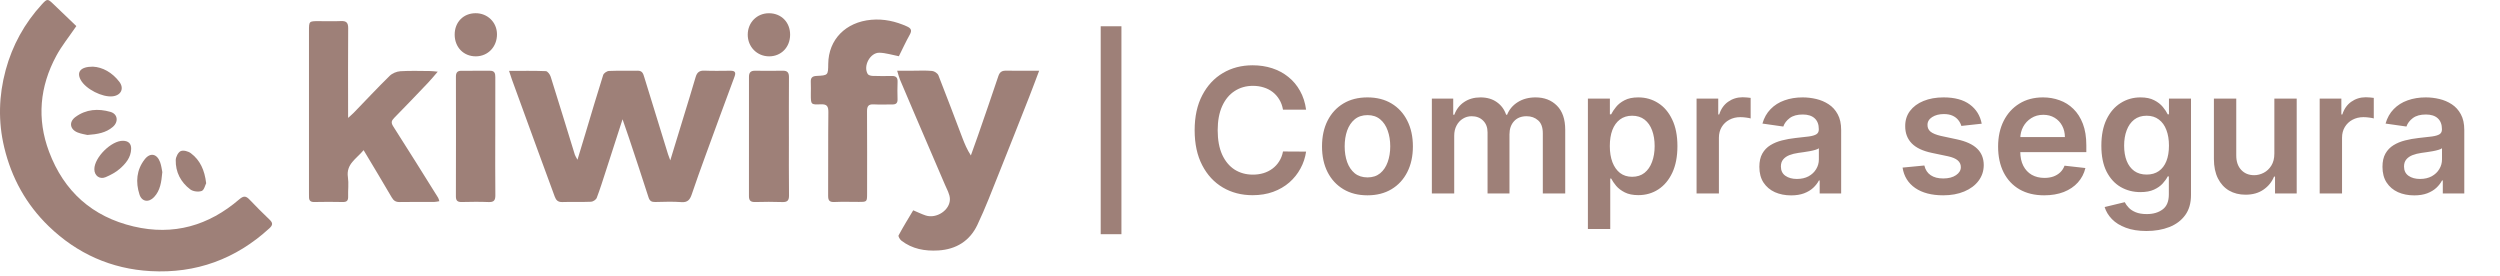
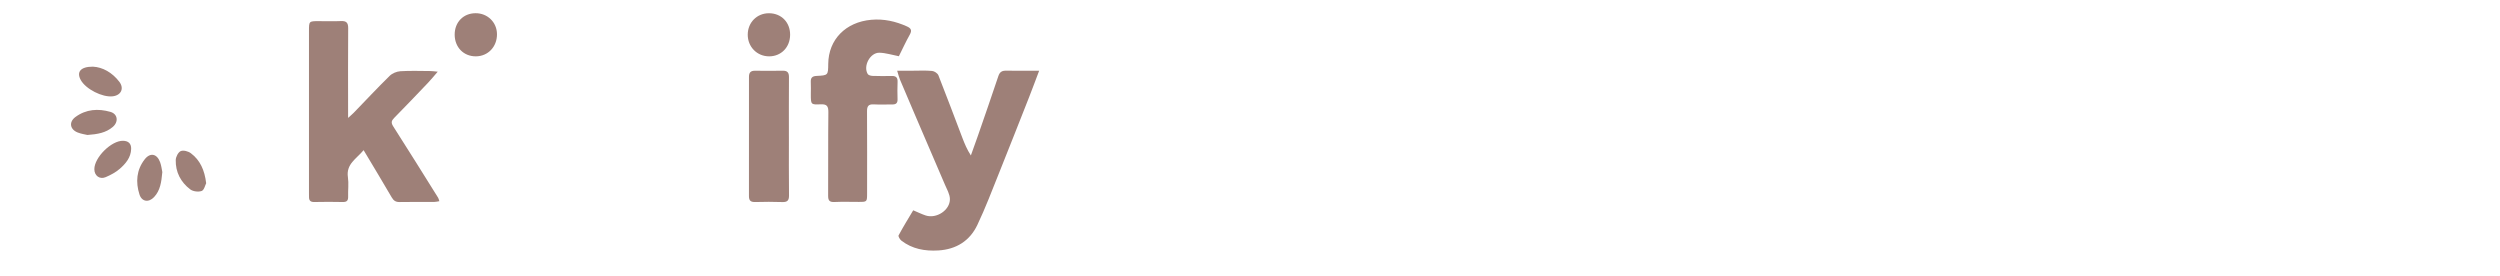
<svg xmlns="http://www.w3.org/2000/svg" width="190" height="21" viewBox="0 0 190 21" fill="none">
-   <path d="M85.229 1.996V17.8H83.653V1.996H85.229ZM99.263 8.336H97.508C97.458 8.048 97.366 7.793 97.231 7.571C97.097 7.346 96.929 7.155 96.729 6.998C96.529 6.842 96.301 6.725 96.044 6.646C95.791 6.565 95.517 6.524 95.223 6.524C94.701 6.524 94.238 6.656 93.834 6.919C93.43 7.178 93.115 7.56 92.886 8.063C92.658 8.564 92.544 9.176 92.544 9.898C92.544 10.633 92.658 11.253 92.886 11.756C93.118 12.257 93.434 12.635 93.834 12.892C94.238 13.145 94.699 13.272 95.218 13.272C95.506 13.272 95.775 13.234 96.025 13.159C96.279 13.081 96.505 12.967 96.706 12.817C96.909 12.667 97.08 12.482 97.217 12.263C97.358 12.044 97.455 11.794 97.508 11.512L99.263 11.522C99.197 11.978 99.055 12.407 98.836 12.807C98.62 13.208 98.337 13.561 97.987 13.868C97.636 14.171 97.227 14.409 96.757 14.581C96.288 14.75 95.767 14.835 95.195 14.835C94.35 14.835 93.596 14.639 92.933 14.248C92.27 13.857 91.748 13.292 91.366 12.554C90.984 11.816 90.793 10.931 90.793 9.898C90.793 8.863 90.986 7.977 91.371 7.242C91.755 6.504 92.279 5.939 92.942 5.548C93.606 5.157 94.356 4.962 95.195 4.962C95.73 4.962 96.227 5.037 96.687 5.187C97.147 5.337 97.557 5.558 97.916 5.849C98.276 6.136 98.572 6.49 98.803 6.909C99.038 7.325 99.191 7.801 99.263 8.336ZM103.926 14.844C103.222 14.844 102.612 14.689 102.096 14.379C101.58 14.07 101.179 13.636 100.895 13.08C100.613 12.523 100.473 11.872 100.473 11.128C100.473 10.383 100.613 9.731 100.895 9.171C101.179 8.611 101.58 8.176 102.096 7.866C102.612 7.557 103.222 7.402 103.926 7.402C104.63 7.402 105.24 7.557 105.756 7.866C106.272 8.176 106.671 8.611 106.953 9.171C107.237 9.731 107.38 10.383 107.38 11.128C107.38 11.872 107.237 12.523 106.953 13.08C106.671 13.636 106.272 14.07 105.756 14.379C105.24 14.689 104.63 14.844 103.926 14.844ZM103.935 13.483C104.317 13.483 104.636 13.378 104.893 13.169C105.149 12.956 105.34 12.671 105.465 12.315C105.593 11.958 105.658 11.561 105.658 11.123C105.658 10.682 105.593 10.283 105.465 9.926C105.34 9.567 105.149 9.28 104.893 9.068C104.636 8.855 104.317 8.749 103.935 8.749C103.544 8.749 103.219 8.855 102.959 9.068C102.703 9.28 102.511 9.567 102.382 9.926C102.257 10.283 102.195 10.682 102.195 11.123C102.195 11.561 102.257 11.958 102.382 12.315C102.511 12.671 102.703 12.956 102.959 13.169C103.219 13.378 103.544 13.483 103.935 13.483ZM108.821 14.703V7.496H110.445V8.72H110.529C110.68 8.307 110.928 7.985 111.275 7.754C111.623 7.519 112.037 7.402 112.519 7.402C113.007 7.402 113.418 7.521 113.753 7.758C114.091 7.993 114.329 8.314 114.466 8.72H114.541C114.701 8.32 114.97 8.001 115.348 7.763C115.73 7.522 116.182 7.402 116.705 7.402C117.368 7.402 117.909 7.611 118.328 8.031C118.747 8.45 118.957 9.061 118.957 9.865V14.703H117.254V10.128C117.254 9.681 117.135 9.354 116.897 9.147C116.659 8.938 116.368 8.833 116.024 8.833C115.614 8.833 115.294 8.961 115.062 9.218C114.834 9.471 114.72 9.801 114.72 10.208V14.703H113.054V10.058C113.054 9.685 112.941 9.388 112.716 9.166C112.494 8.944 112.203 8.833 111.843 8.833C111.599 8.833 111.377 8.896 111.177 9.021C110.977 9.143 110.817 9.316 110.698 9.542C110.579 9.764 110.52 10.023 110.52 10.32V14.703H108.821ZM120.68 17.406V7.496H122.351V8.688H122.449C122.537 8.512 122.66 8.326 122.82 8.129C122.979 7.929 123.195 7.758 123.467 7.618C123.74 7.474 124.087 7.402 124.509 7.402C125.066 7.402 125.568 7.544 126.015 7.829C126.466 8.11 126.822 8.528 127.085 9.082C127.351 9.632 127.484 10.308 127.484 11.109C127.484 11.9 127.354 12.573 127.095 13.127C126.835 13.68 126.481 14.102 126.034 14.393C125.587 14.684 125.08 14.83 124.514 14.83C124.101 14.83 123.758 14.761 123.486 14.623C123.214 14.486 122.995 14.32 122.829 14.126C122.667 13.929 122.54 13.743 122.449 13.568H122.379V17.406H120.68ZM122.346 11.099C122.346 11.566 122.412 11.974 122.543 12.324C122.677 12.675 122.87 12.948 123.12 13.145C123.374 13.339 123.68 13.436 124.04 13.436C124.415 13.436 124.73 13.336 124.983 13.136C125.236 12.932 125.427 12.656 125.555 12.305C125.687 11.952 125.753 11.55 125.753 11.099C125.753 10.652 125.688 10.255 125.56 9.908C125.432 9.56 125.241 9.288 124.988 9.091C124.734 8.894 124.418 8.795 124.04 8.795C123.677 8.795 123.369 8.891 123.115 9.082C122.862 9.273 122.67 9.54 122.538 9.884C122.41 10.228 122.346 10.633 122.346 11.099ZM128.939 14.703V7.496H130.586V8.697H130.661C130.792 8.281 131.017 7.96 131.336 7.735C131.659 7.507 132.026 7.392 132.439 7.392C132.533 7.392 132.638 7.397 132.754 7.407C132.872 7.413 132.971 7.424 133.049 7.439V9.002C132.977 8.977 132.863 8.955 132.707 8.936C132.553 8.914 132.405 8.903 132.261 8.903C131.951 8.903 131.673 8.971 131.426 9.105C131.182 9.237 130.989 9.42 130.848 9.654C130.708 9.889 130.637 10.159 130.637 10.466V14.703H128.939ZM136.123 14.849C135.666 14.849 135.255 14.767 134.889 14.605C134.526 14.439 134.238 14.195 134.025 13.873C133.816 13.55 133.711 13.153 133.711 12.681C133.711 12.274 133.786 11.938 133.936 11.672C134.086 11.406 134.291 11.193 134.551 11.034C134.81 10.874 135.103 10.754 135.428 10.672C135.757 10.588 136.096 10.527 136.446 10.489C136.869 10.446 137.211 10.406 137.474 10.372C137.737 10.335 137.928 10.278 138.046 10.203C138.168 10.125 138.229 10.005 138.229 9.842V9.814C138.229 9.46 138.125 9.186 137.915 8.993C137.705 8.799 137.404 8.702 137.009 8.702C136.593 8.702 136.263 8.792 136.019 8.974C135.778 9.155 135.616 9.369 135.531 9.617L133.945 9.391C134.07 8.953 134.277 8.587 134.565 8.293C134.853 7.996 135.204 7.774 135.621 7.627C136.037 7.477 136.496 7.402 137 7.402C137.347 7.402 137.693 7.442 138.037 7.524C138.381 7.605 138.696 7.74 138.98 7.927C139.265 8.112 139.493 8.364 139.665 8.683C139.841 9.002 139.928 9.401 139.928 9.879V14.703H138.295V13.713H138.239C138.136 13.913 137.99 14.101 137.802 14.276C137.618 14.448 137.385 14.587 137.103 14.694C136.825 14.797 136.498 14.849 136.123 14.849ZM136.564 13.6C136.905 13.6 137.2 13.533 137.451 13.399C137.701 13.261 137.893 13.08 138.028 12.854C138.165 12.629 138.234 12.383 138.234 12.118V11.268C138.181 11.312 138.09 11.353 137.962 11.39C137.837 11.428 137.696 11.461 137.54 11.489C137.383 11.517 137.228 11.542 137.075 11.564C136.922 11.586 136.789 11.605 136.676 11.62C136.423 11.655 136.196 11.711 135.996 11.789C135.796 11.867 135.638 11.977 135.522 12.118C135.406 12.255 135.348 12.434 135.348 12.653C135.348 12.965 135.463 13.202 135.691 13.361C135.919 13.521 136.21 13.6 136.564 13.6ZM150.61 9.401L149.062 9.57C149.018 9.413 148.941 9.266 148.832 9.129C148.725 8.991 148.582 8.88 148.4 8.795C148.219 8.711 147.997 8.669 147.734 8.669C147.38 8.669 147.083 8.745 146.842 8.899C146.605 9.052 146.487 9.251 146.49 9.495C146.487 9.704 146.564 9.875 146.72 10.006C146.88 10.137 147.143 10.245 147.509 10.33L148.738 10.593C149.42 10.74 149.927 10.973 150.258 11.292C150.593 11.611 150.762 12.028 150.765 12.545C150.762 12.998 150.629 13.399 150.366 13.746C150.107 14.09 149.745 14.359 149.282 14.553C148.819 14.747 148.288 14.844 147.687 14.844C146.805 14.844 146.095 14.659 145.557 14.29C145.019 13.918 144.698 13.4 144.595 12.737L146.251 12.578C146.326 12.903 146.486 13.148 146.73 13.314C146.974 13.48 147.291 13.563 147.682 13.563C148.086 13.563 148.41 13.48 148.654 13.314C148.901 13.148 149.024 12.944 149.024 12.7C149.024 12.493 148.944 12.322 148.785 12.188C148.628 12.053 148.384 11.95 148.053 11.878L146.823 11.62C146.132 11.476 145.621 11.234 145.289 10.893C144.958 10.549 144.793 10.114 144.796 9.588C144.793 9.144 144.914 8.759 145.158 8.434C145.405 8.106 145.747 7.852 146.185 7.674C146.626 7.493 147.135 7.402 147.71 7.402C148.555 7.402 149.22 7.582 149.705 7.941C150.193 8.301 150.494 8.788 150.61 9.401ZM155.357 14.844C154.634 14.844 154.01 14.694 153.484 14.393C152.962 14.09 152.56 13.661 152.278 13.108C151.997 12.551 151.856 11.896 151.856 11.142C151.856 10.4 151.997 9.75 152.278 9.19C152.563 8.627 152.96 8.189 153.47 7.876C153.98 7.56 154.579 7.402 155.267 7.402C155.712 7.402 156.131 7.474 156.525 7.618C156.922 7.758 157.273 7.977 157.576 8.275C157.883 8.572 158.123 8.95 158.299 9.41C158.474 9.867 158.561 10.411 158.561 11.043V11.564H152.654V10.419H156.933C156.93 10.094 156.86 9.804 156.722 9.551C156.584 9.294 156.392 9.093 156.145 8.946C155.901 8.799 155.616 8.725 155.291 8.725C154.944 8.725 154.639 8.81 154.376 8.978C154.113 9.144 153.908 9.363 153.761 9.635C153.617 9.904 153.544 10.2 153.541 10.522V11.522C153.541 11.941 153.617 12.301 153.771 12.601C153.924 12.898 154.138 13.127 154.413 13.286C154.689 13.442 155.011 13.521 155.38 13.521C155.627 13.521 155.851 13.486 156.051 13.417C156.251 13.345 156.425 13.241 156.572 13.103C156.719 12.965 156.83 12.795 156.905 12.592L158.491 12.77C158.391 13.189 158.2 13.555 157.919 13.868C157.64 14.178 157.284 14.418 156.849 14.591C156.414 14.759 155.916 14.844 155.357 14.844ZM163.133 17.556C162.523 17.556 161.999 17.473 161.561 17.307C161.123 17.145 160.771 16.926 160.505 16.65C160.239 16.375 160.055 16.07 159.952 15.735L161.481 15.365C161.55 15.505 161.65 15.645 161.782 15.782C161.913 15.923 162.09 16.039 162.312 16.13C162.537 16.223 162.82 16.27 163.161 16.27C163.643 16.27 164.042 16.153 164.358 15.918C164.674 15.687 164.832 15.305 164.832 14.774V13.408H164.747C164.659 13.583 164.531 13.763 164.362 13.948C164.197 14.132 163.976 14.287 163.701 14.412C163.429 14.537 163.086 14.6 162.673 14.6C162.119 14.6 161.617 14.47 161.167 14.21C160.719 13.948 160.363 13.557 160.097 13.037C159.834 12.515 159.703 11.861 159.703 11.076C159.703 10.284 159.834 9.617 160.097 9.072C160.363 8.525 160.721 8.11 161.172 7.829C161.622 7.544 162.124 7.402 162.678 7.402C163.1 7.402 163.447 7.474 163.719 7.618C163.995 7.758 164.214 7.929 164.376 8.129C164.539 8.326 164.663 8.512 164.747 8.688H164.841V7.496H166.516V14.82C166.516 15.437 166.369 15.947 166.075 16.35C165.781 16.754 165.379 17.056 164.869 17.256C164.359 17.456 163.78 17.556 163.133 17.556ZM163.147 13.267C163.507 13.267 163.813 13.18 164.067 13.005C164.32 12.829 164.512 12.578 164.644 12.249C164.775 11.921 164.841 11.526 164.841 11.067C164.841 10.613 164.775 10.216 164.644 9.875C164.516 9.534 164.325 9.269 164.071 9.082C163.821 8.891 163.513 8.795 163.147 8.795C162.768 8.795 162.453 8.894 162.199 9.091C161.946 9.288 161.755 9.559 161.627 9.903C161.498 10.244 161.434 10.632 161.434 11.067C161.434 11.508 161.498 11.894 161.627 12.226C161.758 12.554 161.95 12.81 162.204 12.995C162.46 13.177 162.775 13.267 163.147 13.267ZM172.851 11.672V7.496H174.549V14.703H172.902V13.422H172.827C172.665 13.826 172.397 14.156 172.025 14.412C171.656 14.669 171.201 14.797 170.659 14.797C170.187 14.797 169.769 14.692 169.407 14.483C169.047 14.27 168.765 13.962 168.562 13.558C168.359 13.152 168.257 12.66 168.257 12.085V7.496H169.956V11.822C169.956 12.279 170.081 12.642 170.331 12.911C170.581 13.18 170.91 13.314 171.316 13.314C171.567 13.314 171.809 13.253 172.044 13.131C172.278 13.009 172.471 12.828 172.621 12.587C172.774 12.343 172.851 12.038 172.851 11.672ZM176.296 14.703V7.496H177.943V8.697H178.018C178.15 8.281 178.375 7.96 178.694 7.735C179.016 7.507 179.384 7.392 179.797 7.392C179.89 7.392 179.995 7.397 180.111 7.407C180.23 7.413 180.328 7.424 180.407 7.439V9.002C180.335 8.977 180.22 8.955 180.064 8.936C179.911 8.914 179.762 8.903 179.618 8.903C179.309 8.903 179.03 8.971 178.783 9.105C178.539 9.237 178.347 9.42 178.206 9.654C178.065 9.889 177.995 10.159 177.995 10.466V14.703H176.296ZM183.48 14.849C183.023 14.849 182.612 14.767 182.246 14.605C181.883 14.439 181.595 14.195 181.383 13.873C181.173 13.55 181.068 13.153 181.068 12.681C181.068 12.274 181.143 11.938 181.293 11.672C181.444 11.406 181.649 11.193 181.908 11.034C182.168 10.874 182.46 10.754 182.786 10.672C183.114 10.588 183.454 10.527 183.804 10.489C184.226 10.446 184.569 10.406 184.831 10.372C185.094 10.335 185.285 10.278 185.404 10.203C185.526 10.125 185.587 10.005 185.587 9.842V9.814C185.587 9.46 185.482 9.186 185.273 8.993C185.063 8.799 184.761 8.702 184.367 8.702C183.951 8.702 183.621 8.792 183.377 8.974C183.136 9.155 182.973 9.369 182.889 9.617L181.303 9.391C181.428 8.953 181.634 8.587 181.922 8.293C182.21 7.996 182.562 7.774 182.978 7.627C183.394 7.477 183.854 7.402 184.358 7.402C184.705 7.402 185.05 7.442 185.395 7.524C185.739 7.605 186.053 7.74 186.338 7.927C186.622 8.112 186.851 8.364 187.023 8.683C187.198 9.002 187.286 9.401 187.286 9.879V14.703H185.653V13.713H185.596C185.493 13.913 185.348 14.101 185.16 14.276C184.975 14.448 184.742 14.587 184.461 14.694C184.182 14.797 183.855 14.849 183.48 14.849ZM183.921 13.6C184.262 13.6 184.558 13.533 184.808 13.399C185.058 13.261 185.251 13.08 185.385 12.854C185.523 12.629 185.592 12.383 185.592 12.118V11.268C185.538 11.312 185.448 11.353 185.319 11.39C185.194 11.428 185.054 11.461 184.897 11.489C184.741 11.517 184.586 11.542 184.433 11.564C184.279 11.586 184.146 11.605 184.034 11.62C183.78 11.655 183.554 11.711 183.353 11.789C183.153 11.867 182.995 11.977 182.879 12.118C182.764 12.255 182.706 12.434 182.706 12.653C182.706 12.965 182.82 13.202 183.048 13.361C183.277 13.521 183.568 13.6 183.921 13.6Z" fill="#9E8078" />
-   <path d="M5.802 1.982C5.233 2.816 4.682 3.492 4.277 4.246C3.018 6.582 2.79 9.032 3.728 11.53C4.861 14.546 7.009 16.47 10.16 17.212C13.185 17.924 15.858 17.15 18.187 15.148C18.508 14.872 18.69 14.882 18.96 15.165C19.459 15.69 19.971 16.201 20.494 16.7C20.75 16.945 20.736 17.11 20.473 17.351C17.916 19.696 14.894 20.796 11.446 20.605C8.462 20.44 5.86 19.279 3.706 17.198C1.991 15.54 0.878 13.527 0.322 11.204C-0.151 9.233 -0.094 7.266 0.432 5.323C0.941 3.444 1.861 1.771 3.183 0.33C3.581 -0.104 3.625 -0.104 4.04 0.293C4.641 0.866 5.239 1.442 5.802 1.983V1.982Z" fill="#9E8078" />
-   <path d="M38.688 5.387C39.697 5.387 40.593 5.37 41.486 5.406C41.615 5.412 41.797 5.656 41.85 5.823C42.473 7.798 43.076 9.779 43.688 11.758C43.718 11.852 43.779 11.935 43.888 12.141C44.111 11.403 44.3 10.784 44.486 10.165C44.934 8.676 45.372 7.183 45.842 5.7C45.886 5.561 46.125 5.399 46.281 5.392C47.005 5.36 47.732 5.389 48.457 5.373C48.821 5.366 48.884 5.602 48.966 5.87C49.562 7.823 50.167 9.773 50.771 11.725C50.808 11.843 50.856 11.958 50.941 12.188C51.304 11.002 51.636 9.917 51.967 8.833C52.269 7.841 52.58 6.853 52.868 5.858C52.973 5.497 53.162 5.351 53.546 5.369C54.192 5.397 54.839 5.38 55.486 5.376C55.803 5.374 55.966 5.444 55.826 5.82C55.08 7.82 54.347 9.824 53.615 11.83C53.261 12.804 52.908 13.778 52.577 14.76C52.442 15.159 52.275 15.401 51.781 15.361C51.123 15.309 50.457 15.339 49.795 15.352C49.52 15.358 49.376 15.277 49.286 14.993C48.804 13.482 48.299 11.979 47.799 10.474C47.651 10.029 47.495 9.588 47.314 9.064C46.874 10.424 46.463 11.706 46.047 12.985C45.823 13.672 45.61 14.363 45.352 15.037C45.299 15.175 45.073 15.327 44.921 15.333C44.197 15.365 43.469 15.329 42.744 15.356C42.409 15.368 42.261 15.22 42.159 14.939C41.745 13.803 41.325 12.67 40.908 11.534C40.239 9.705 39.572 7.875 38.906 6.044C38.843 5.872 38.79 5.696 38.688 5.387H38.688Z" fill="#9E8078" />
  <path d="M27.635 11.411C27.085 12.076 26.291 12.464 26.442 13.471C26.513 13.949 26.442 14.446 26.458 14.934C26.467 15.231 26.373 15.359 26.056 15.353C25.331 15.336 24.605 15.338 23.88 15.353C23.587 15.358 23.48 15.231 23.485 14.963C23.487 14.868 23.482 14.774 23.482 14.68C23.482 10.571 23.482 6.461 23.482 2.352C23.482 1.609 23.485 1.608 24.211 1.607C24.779 1.607 25.348 1.626 25.915 1.601C26.324 1.583 26.465 1.726 26.462 2.143C26.445 4.206 26.455 6.268 26.455 8.331C26.455 8.502 26.455 8.674 26.455 8.962C26.645 8.79 26.769 8.687 26.881 8.573C27.79 7.634 28.682 6.68 29.615 5.764C29.814 5.569 30.149 5.431 30.429 5.413C31.183 5.366 31.942 5.395 32.699 5.399C32.852 5.399 33.004 5.425 33.268 5.448C32.982 5.777 32.772 6.038 32.541 6.28C31.684 7.18 30.826 8.08 29.954 8.965C29.742 9.181 29.71 9.329 29.885 9.604C31.038 11.404 32.166 13.219 33.299 15.03C33.338 15.093 33.351 15.172 33.391 15.291C33.245 15.313 33.131 15.345 33.016 15.346C32.133 15.35 31.249 15.338 30.367 15.355C30.075 15.36 29.916 15.25 29.771 15.002C29.093 13.835 28.392 12.681 27.634 11.412L27.635 11.411Z" fill="#9E8078" />
  <path d="M69.404 15.982C69.777 16.139 70.058 16.279 70.353 16.376C71.17 16.644 72.205 15.973 72.193 15.126C72.187 14.757 71.964 14.384 71.811 14.025C71.048 12.233 70.275 10.446 69.506 8.655C69.134 7.79 68.764 6.925 68.4 6.055C68.324 5.873 68.279 5.679 68.184 5.374C68.637 5.374 69.006 5.374 69.376 5.374C69.865 5.374 70.357 5.345 70.841 5.392C71.014 5.408 71.258 5.571 71.32 5.726C71.944 7.301 72.534 8.89 73.139 10.473C73.311 10.923 73.496 11.366 73.786 11.815C73.964 11.32 74.146 10.826 74.317 10.329C74.84 8.816 75.368 7.303 75.875 5.783C75.979 5.47 76.15 5.366 76.461 5.371C77.258 5.382 78.055 5.375 78.976 5.375C78.694 6.118 78.464 6.744 78.22 7.363C77.46 9.291 76.702 11.22 75.93 13.143C75.397 14.469 74.892 15.808 74.278 17.096C73.703 18.306 72.678 18.951 71.315 19.034C70.292 19.095 69.334 18.926 68.506 18.288C68.392 18.199 68.251 17.962 68.293 17.886C68.646 17.231 69.04 16.596 69.405 15.981L69.404 15.982Z" fill="#9E8078" />
  <path d="M68.317 4.274C67.779 4.171 67.31 4.018 66.837 4.007C66.129 3.991 65.58 5.025 65.949 5.628C66.004 5.717 66.186 5.763 66.312 5.768C66.801 5.785 67.29 5.785 67.778 5.774C68.102 5.768 68.229 5.902 68.216 6.226C68.198 6.666 68.201 7.108 68.214 7.548C68.222 7.835 68.094 7.943 67.82 7.939C67.347 7.933 66.873 7.96 66.401 7.933C66 7.911 65.891 8.076 65.894 8.456C65.907 10.533 65.9 12.611 65.899 14.688C65.899 15.344 65.896 15.345 65.263 15.345C64.648 15.345 64.033 15.324 63.419 15.352C63.039 15.37 62.935 15.238 62.938 14.869C62.953 12.76 62.93 10.651 62.956 8.542C62.962 8.072 62.85 7.904 62.36 7.928C61.625 7.965 61.624 7.933 61.623 7.177C61.623 6.862 61.637 6.547 61.62 6.233C61.604 5.914 61.731 5.787 62.056 5.77C62.938 5.728 62.938 5.716 62.946 4.858C62.963 3.011 64.266 1.675 66.221 1.503C67.17 1.42 68.066 1.619 68.928 2.008C69.229 2.144 69.33 2.299 69.148 2.624C68.842 3.171 68.581 3.742 68.315 4.272L68.317 4.274Z" fill="#9E8078" />
  <path d="M59.957 10.406C59.957 11.887 59.947 13.368 59.965 14.849C59.969 15.245 59.833 15.371 59.444 15.356C58.766 15.331 58.087 15.336 57.409 15.354C57.076 15.363 56.919 15.27 56.92 14.907C56.928 11.882 56.927 8.858 56.922 5.833C56.922 5.512 57.056 5.374 57.374 5.376C58.084 5.382 58.794 5.386 59.504 5.375C59.858 5.37 59.964 5.536 59.961 5.869C59.95 7.381 59.956 8.894 59.956 10.406H59.957Z" fill="#9E8078" />
-   <path d="M37.64 10.352C37.64 11.848 37.63 13.343 37.647 14.839C37.65 15.221 37.538 15.372 37.137 15.356C36.46 15.328 35.78 15.337 35.103 15.353C34.79 15.361 34.648 15.271 34.648 14.931C34.657 11.893 34.656 8.855 34.65 5.817C34.65 5.52 34.761 5.378 35.062 5.379C35.787 5.382 36.512 5.385 37.238 5.377C37.591 5.373 37.646 5.577 37.644 5.867C37.638 7.363 37.641 8.858 37.641 10.353L37.64 10.352Z" fill="#9E8078" />
  <path d="M58.455 4.282C57.535 4.284 56.822 3.558 56.828 2.626C56.834 1.707 57.526 1.009 58.433 1.006C59.379 1.003 60.06 1.698 60.049 2.655C60.039 3.595 59.367 4.281 58.456 4.283L58.455 4.282Z" fill="#9E8078" />
  <path d="M36.139 1.004C37.055 0.999 37.767 1.696 37.771 2.601C37.775 3.557 37.088 4.276 36.169 4.282C35.234 4.287 34.556 3.592 34.555 2.63C34.555 1.685 35.214 1.009 36.139 1.004V1.004Z" fill="#9E8078" />
  <path d="M7.17 12.857C7.172 11.962 8.469 10.675 9.358 10.7C9.744 10.71 9.979 10.9 9.968 11.315C9.95 11.968 9.556 12.431 9.108 12.825C8.798 13.097 8.412 13.3 8.029 13.464C7.573 13.66 7.169 13.348 7.17 12.858V12.857Z" fill="#9E8078" />
  <path d="M15.669 13.926C15.593 14.07 15.517 14.443 15.329 14.513C15.081 14.604 14.673 14.554 14.461 14.395C13.736 13.846 13.335 13.078 13.356 12.158C13.362 11.92 13.542 11.568 13.736 11.484C13.936 11.396 14.308 11.496 14.505 11.645C15.207 12.173 15.549 12.922 15.669 13.926V13.926Z" fill="#9E8078" />
  <path d="M12.336 13.082C12.266 13.843 12.18 14.479 11.708 14.98C11.301 15.41 10.78 15.339 10.6 14.78C10.298 13.841 10.371 12.913 10.997 12.109C11.414 11.574 11.928 11.678 12.167 12.324C12.267 12.598 12.298 12.897 12.337 13.082H12.336Z" fill="#9E8078" />
  <path d="M6.645 10.258C6.469 10.215 6.169 10.176 5.896 10.066C5.307 9.829 5.226 9.265 5.733 8.892C6.543 8.295 7.465 8.237 8.393 8.503C8.956 8.664 9.02 9.264 8.571 9.647C8.05 10.092 7.421 10.201 6.645 10.258Z" fill="#9E8078" />
  <path d="M7.072 5.067C7.793 5.104 8.521 5.502 9.066 6.211C9.458 6.721 9.203 7.247 8.563 7.32C7.778 7.411 6.523 6.772 6.141 6.086C5.802 5.48 6.108 5.061 7.072 5.066V5.067Z" fill="#9E8078" />
</svg>